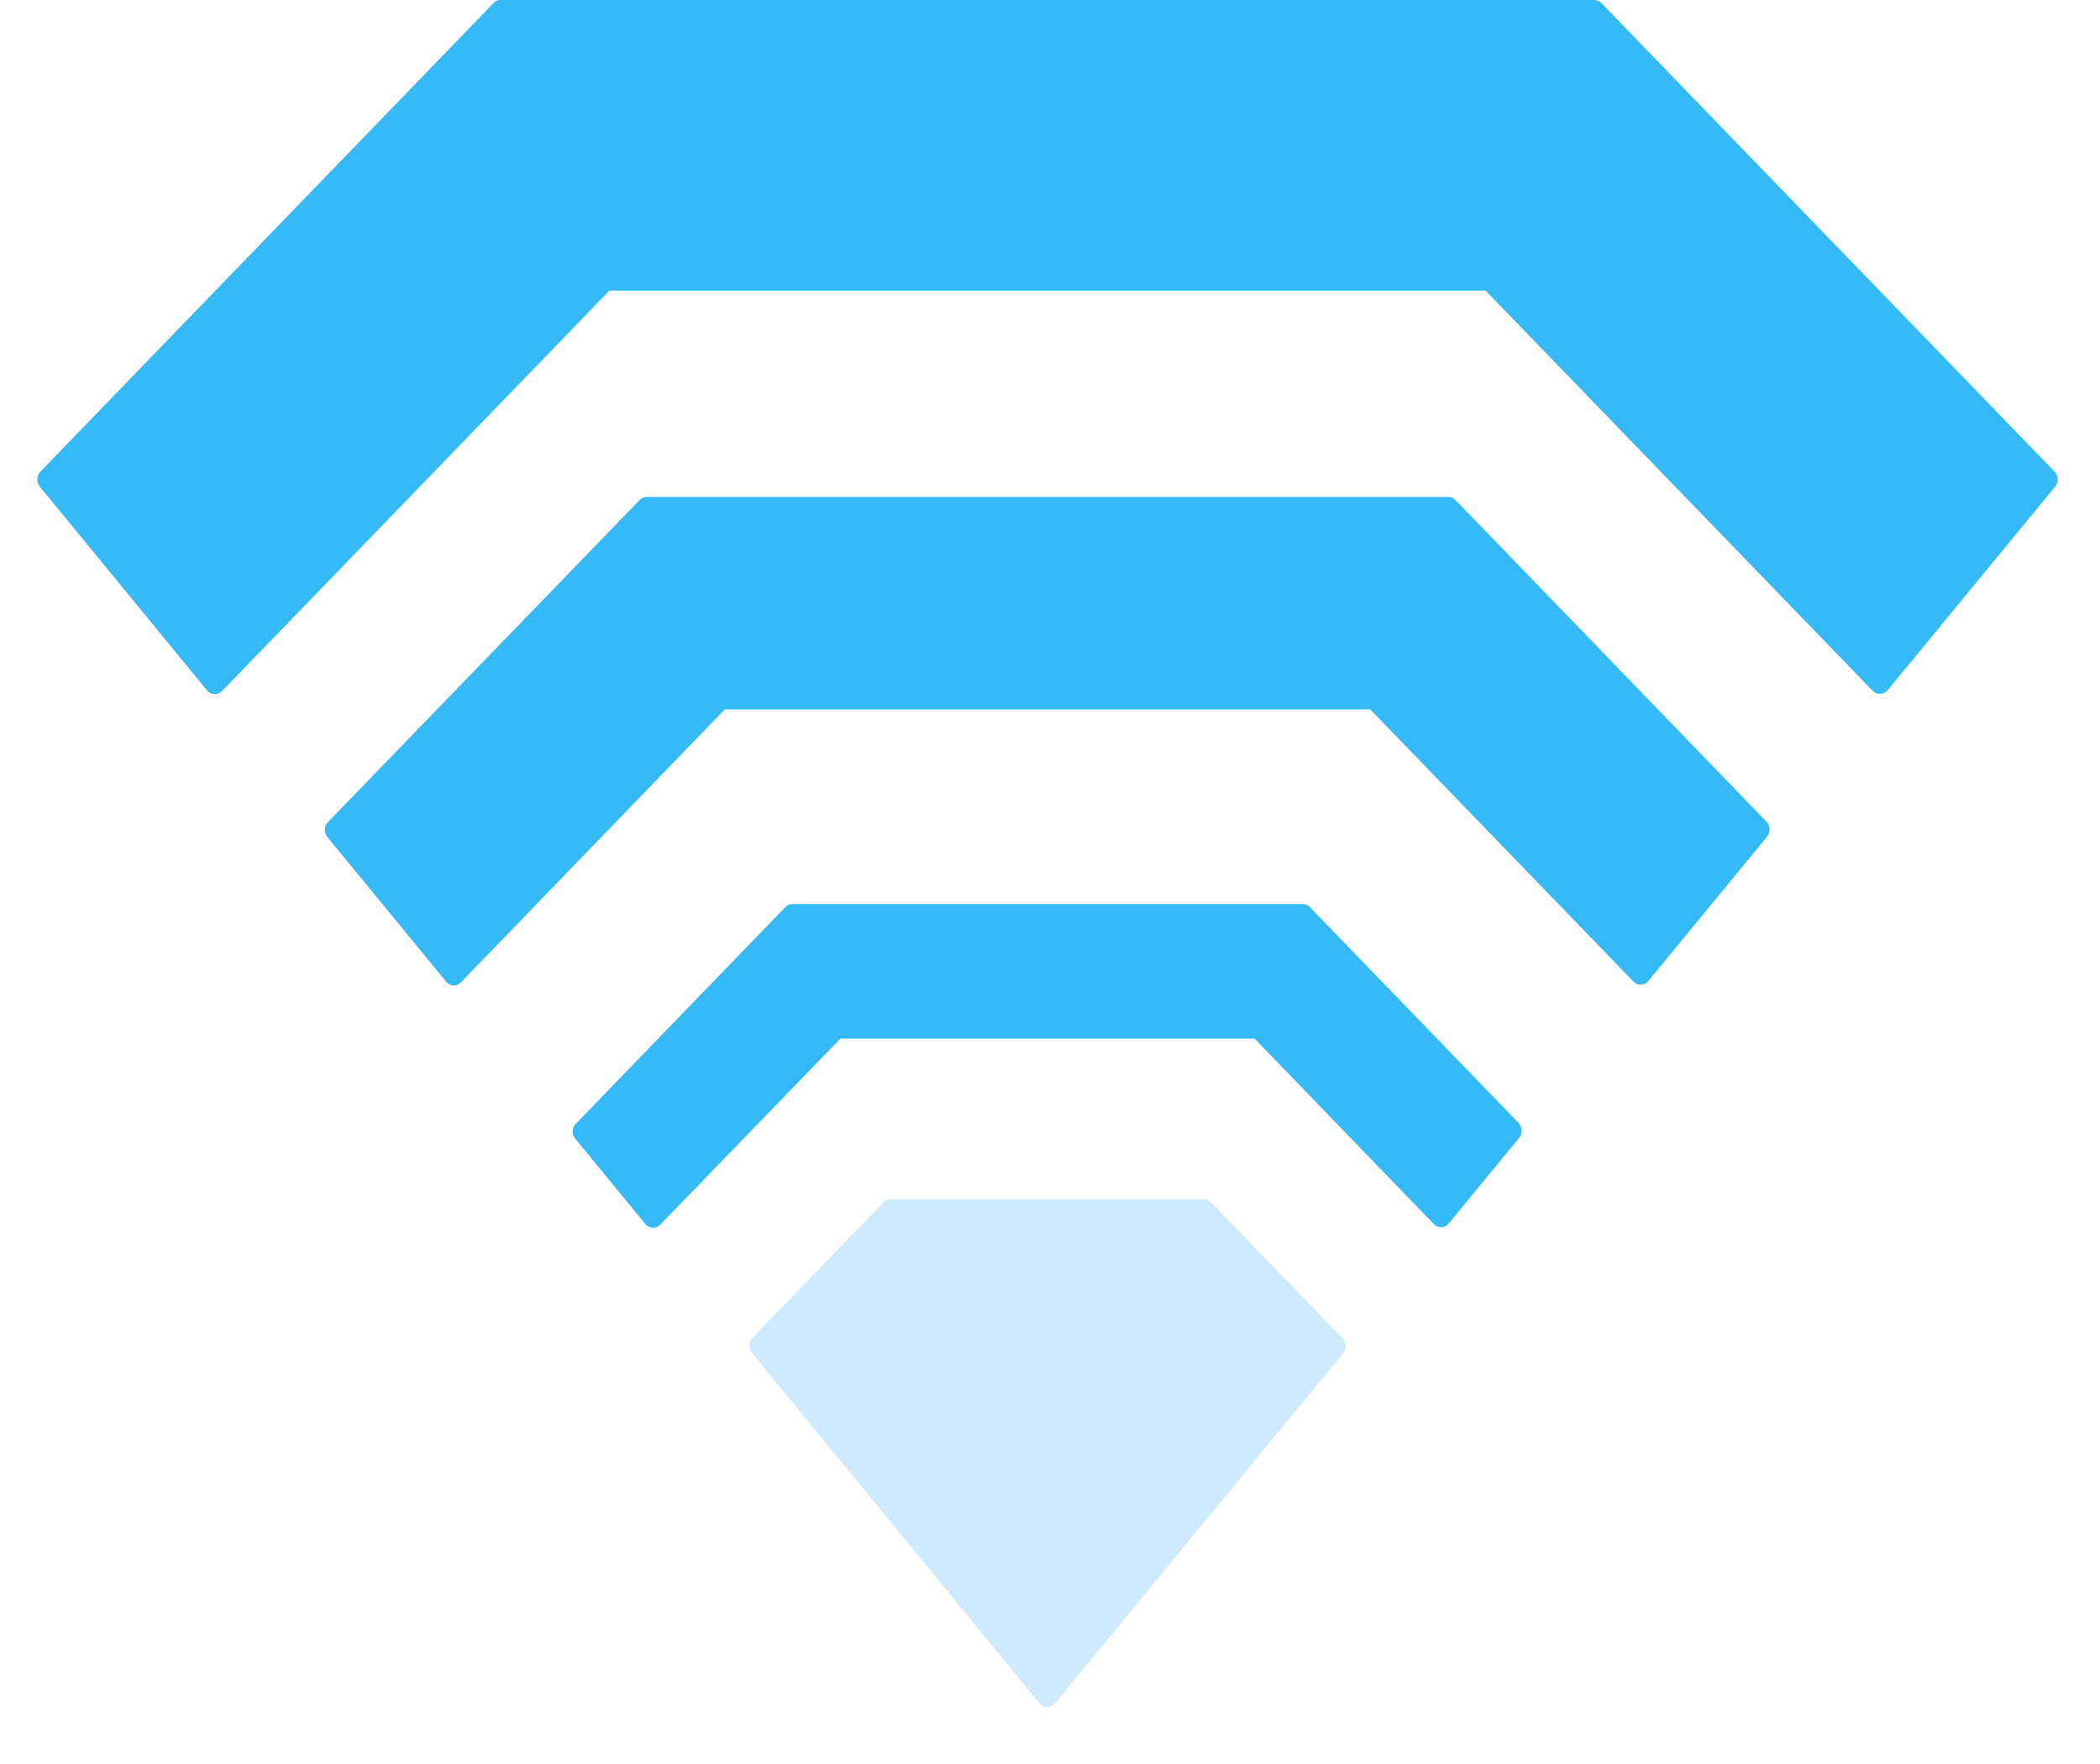
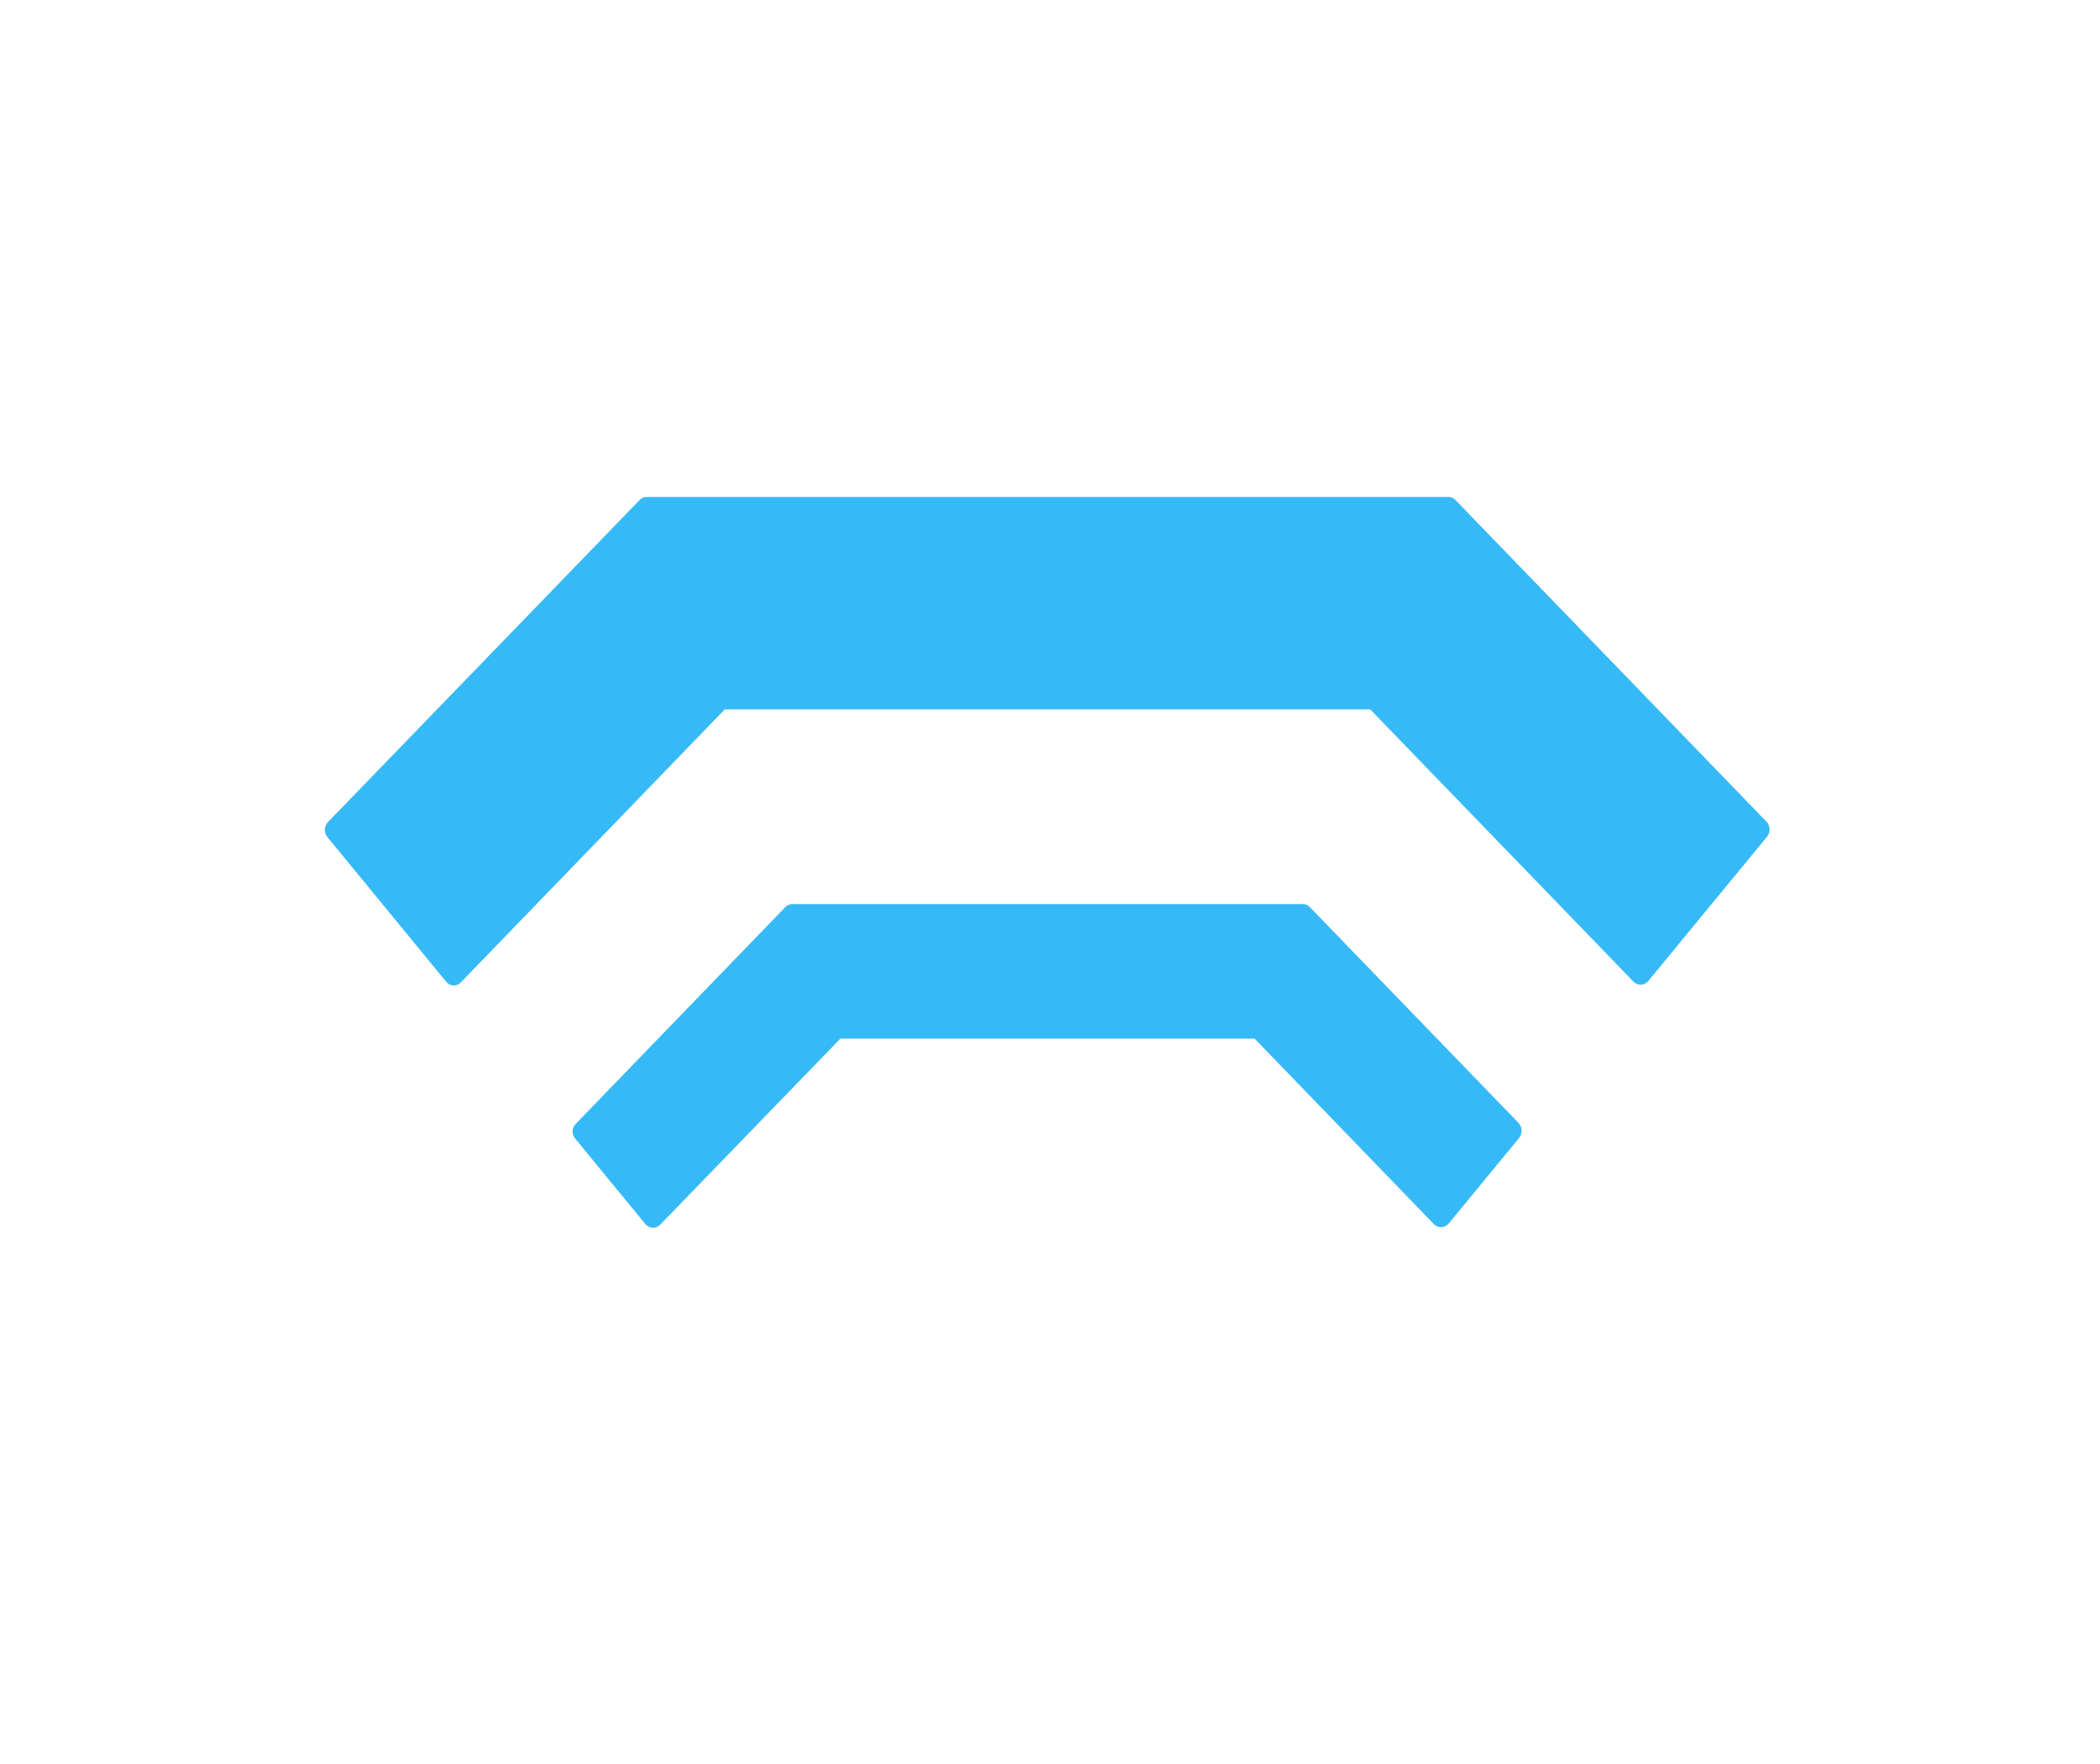
<svg xmlns="http://www.w3.org/2000/svg" width="25" height="21" viewBox="0 0 31 27" fill="none">
-   <path d="M19.987 20.713L15.576 26.073C15.561 26.091 15.543 26.105 15.523 26.115C15.502 26.125 15.48 26.13 15.458 26.13C15.436 26.13 15.414 26.125 15.393 26.115C15.373 26.105 15.355 26.091 15.34 26.073L10.938 20.709C10.911 20.676 10.897 20.633 10.899 20.59C10.9 20.547 10.918 20.505 10.947 20.475L12.951 18.402C12.98 18.372 13.019 18.356 13.059 18.356H17.856C17.897 18.356 17.936 18.373 17.965 18.403L19.978 20.485C20.007 20.514 20.024 20.555 20.025 20.597C20.027 20.639 20.013 20.681 19.987 20.713Z" fill="#CFEAFF" />
  <path d="M22.674 17.425L21.602 18.728C21.588 18.745 21.571 18.758 21.552 18.768C21.533 18.778 21.512 18.783 21.491 18.784C21.47 18.785 21.449 18.781 21.429 18.773C21.41 18.765 21.392 18.753 21.377 18.738L18.631 15.897H12.292L9.533 18.746C9.518 18.762 9.5 18.774 9.48 18.782C9.46 18.79 9.439 18.793 9.418 18.792C9.397 18.791 9.376 18.786 9.357 18.776C9.338 18.767 9.321 18.753 9.307 18.736L8.232 17.427C8.206 17.396 8.192 17.355 8.193 17.313C8.195 17.271 8.212 17.231 8.241 17.202L11.451 13.882C11.479 13.854 11.516 13.838 11.554 13.838H19.372C19.41 13.837 19.446 13.853 19.473 13.88L22.669 17.185C22.684 17.2 22.696 17.218 22.705 17.239C22.714 17.259 22.718 17.281 22.719 17.303C22.719 17.326 22.716 17.348 22.708 17.369C22.7 17.39 22.689 17.409 22.674 17.425Z" fill="url(&quot;#paint0_linear_1884_113&quot;)" />
  <path d="M26.475 12.807L24.659 15.014C24.645 15.031 24.628 15.045 24.608 15.055C24.589 15.065 24.568 15.071 24.546 15.072C24.525 15.073 24.503 15.069 24.483 15.061C24.463 15.052 24.445 15.04 24.43 15.024L20.4 10.857H10.523L6.482 15.037C6.467 15.053 6.449 15.065 6.43 15.073C6.41 15.081 6.389 15.085 6.368 15.084C6.348 15.083 6.327 15.077 6.308 15.068C6.29 15.058 6.273 15.044 6.259 15.028L4.439 12.812C4.413 12.78 4.399 12.738 4.401 12.696C4.402 12.653 4.419 12.613 4.448 12.583L9.22 7.652C9.234 7.637 9.25 7.626 9.267 7.619C9.285 7.611 9.304 7.607 9.323 7.607H21.603C21.621 7.607 21.64 7.611 21.657 7.618C21.675 7.626 21.69 7.637 21.704 7.651L26.466 12.576C26.496 12.606 26.513 12.646 26.514 12.689C26.516 12.732 26.502 12.774 26.475 12.807Z" fill="url(&quot;#paint1_linear_1884_113&quot;)" />
-   <path d="M30.887 7.446L28.323 10.562C28.308 10.58 28.291 10.594 28.271 10.604C28.251 10.614 28.23 10.619 28.208 10.62C28.186 10.621 28.164 10.617 28.144 10.609C28.124 10.601 28.105 10.588 28.09 10.572L22.167 4.448H8.756L2.828 10.577C2.812 10.593 2.794 10.606 2.774 10.614C2.753 10.622 2.732 10.626 2.71 10.625C2.689 10.624 2.667 10.618 2.648 10.609C2.628 10.599 2.611 10.585 2.597 10.567L0.04 7.451C0.013 7.418 -0.002 7.375 0 7.331C0.002 7.288 0.019 7.246 0.049 7.216L6.989 0.04C7.014 0.015 7.047 5.33964e-05 7.083 0L23.833 0C23.872 0 23.91 0.016 23.938 0.045L30.879 7.222C30.907 7.251 30.924 7.29 30.925 7.332C30.926 7.374 30.913 7.415 30.887 7.446Z" fill="url(&quot;#paint2_linear_1884_113&quot;)" />
  <defs>
    <linearGradient id="paint0_linear_1884_113" x1="8.192" y1="16.322" x2="22.713" y2="16.322" gradientUnits="userSpaceOnUse">
      <stop stop-color="#36BAF7" />
      <stop offset="1" stop-color="#36BAF7" />
    </linearGradient>
    <linearGradient id="paint1_linear_1884_113" x1="4.4" y1="11.345" x2="26.514" y2="11.345" gradientUnits="userSpaceOnUse">
      <stop stop-color="#36BAF7" />
      <stop offset="1" stop-color="#36BAF7" />
    </linearGradient>
    <linearGradient id="paint2_linear_1884_113" x1="4.28744e-05" y1="5.313" x2="30.925" y2="5.313" gradientUnits="userSpaceOnUse">
      <stop stop-color="#36BAF7" />
      <stop offset="1" stop-color="#36BAF7" />
    </linearGradient>
    <linearGradient id="paint0_linear_1884_113" x1="8.192" y1="16.322" x2="22.713" y2="16.322" gradientUnits="userSpaceOnUse">
      <stop stop-color="#36BAF7" />
      <stop offset="1" stop-color="#36BAF7" />
    </linearGradient>
    <linearGradient id="paint1_linear_1884_113" x1="4.4" y1="11.345" x2="26.514" y2="11.345" gradientUnits="userSpaceOnUse">
      <stop stop-color="#36BAF7" />
      <stop offset="1" stop-color="#36BAF7" />
    </linearGradient>
    <linearGradient id="paint2_linear_1884_113" x1="4.28744e-05" y1="5.313" x2="30.925" y2="5.313" gradientUnits="userSpaceOnUse">
      <stop stop-color="#36BAF7" />
      <stop offset="1" stop-color="#36BAF7" />
    </linearGradient>
  </defs>
</svg>